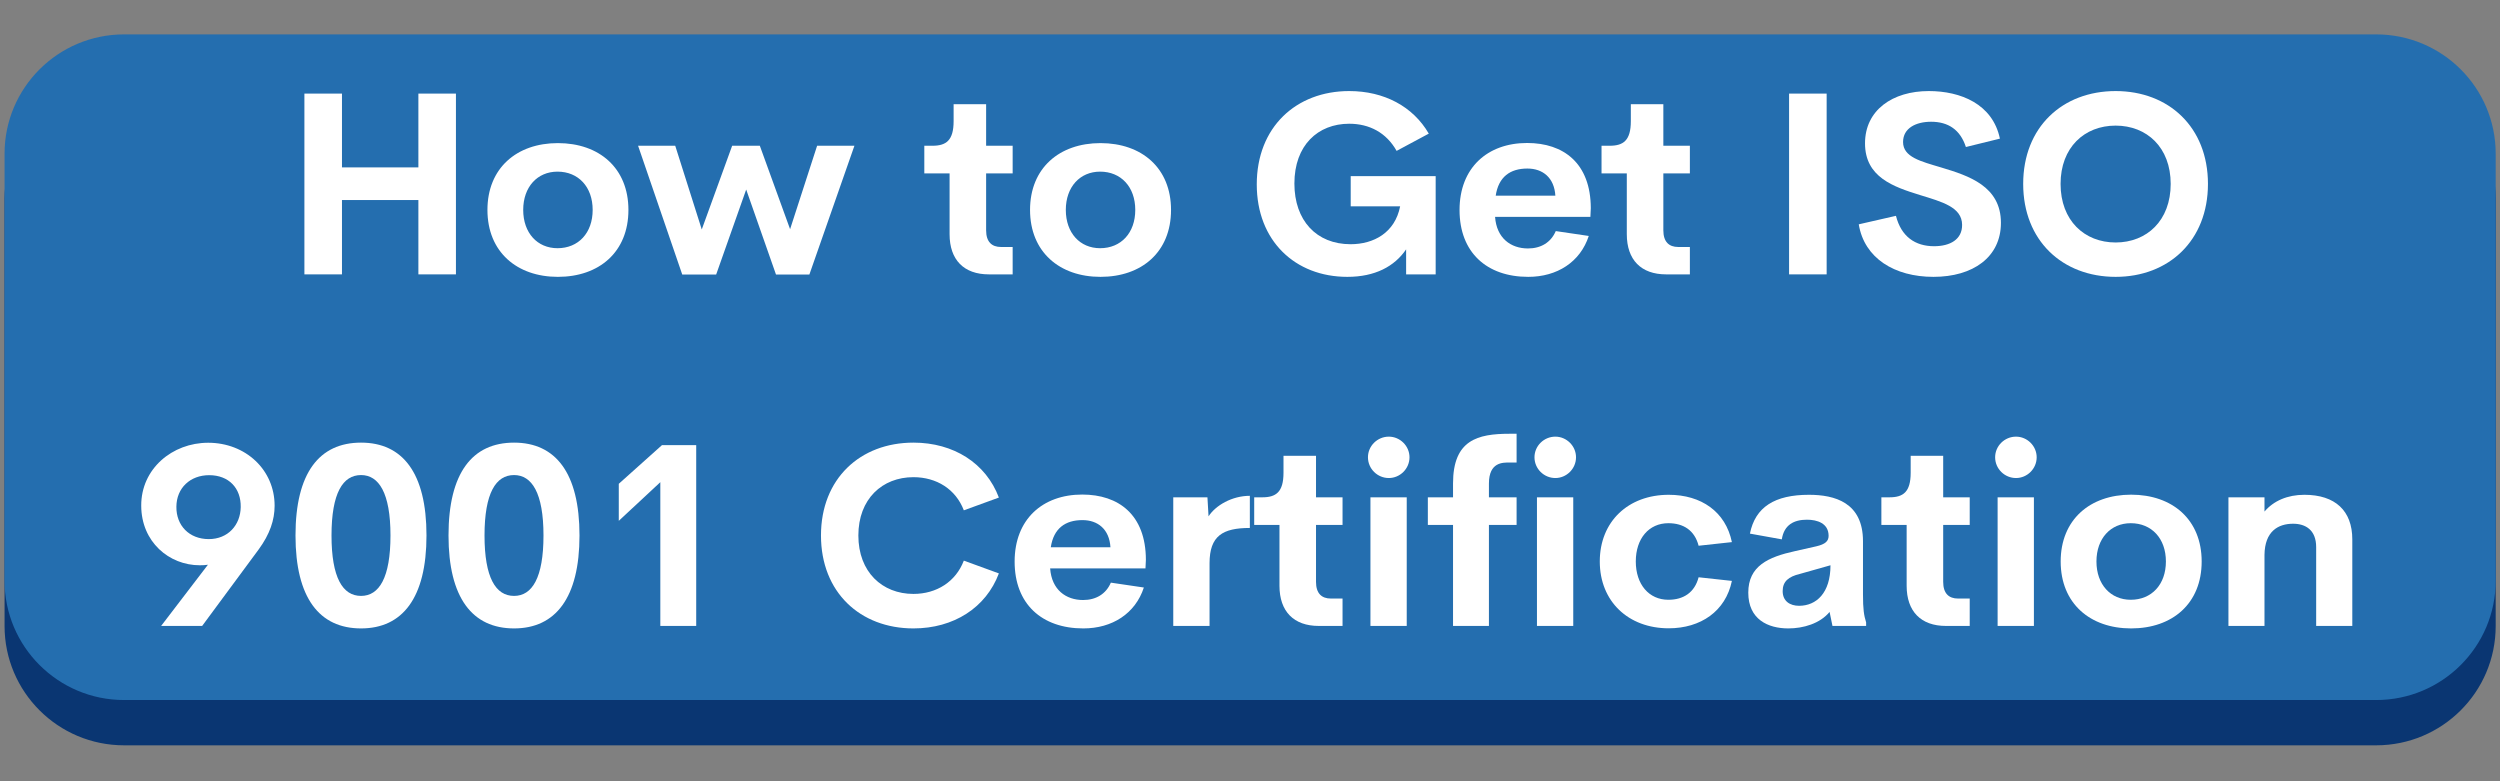
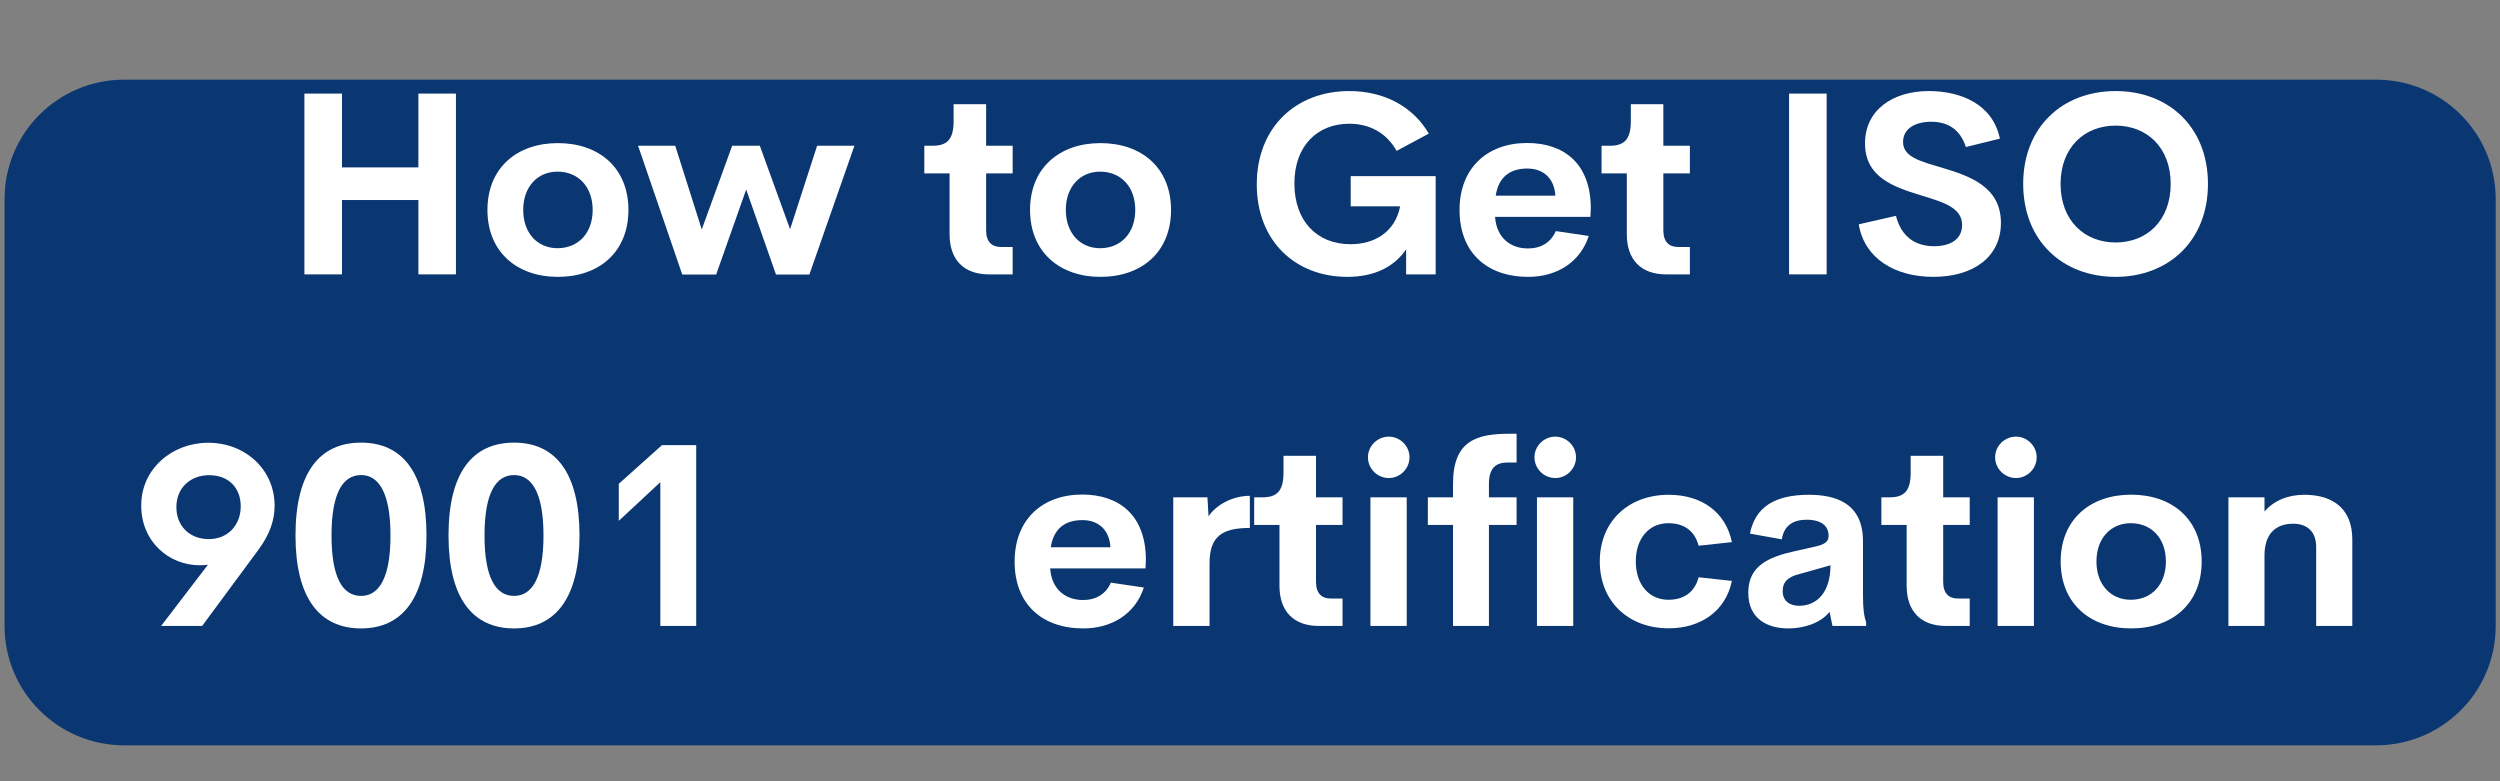
<svg xmlns="http://www.w3.org/2000/svg" width="320" zoomAndPan="magnify" viewBox="0 0 240 75" height="100" preserveAspectRatio="xMidYMid meet" version="1.0">
  <rect x="0" y="0" width="240" height="75" fill="#808080" stroke="none" />
  <defs>
    <g />
    <clipPath id="2ca0448cc2">
      <path d="M 36.438 27.527 L 69.438 27.527 L 69.438 57.527 L 36.438 57.527 Z M 36.438 27.527 " clip-rule="nonzero" />
    </clipPath>
    <clipPath id="41eebf10d6">
      <path d="M 0 7 L 240 7 L 240 71.551 L 0 71.551 Z M 0 7 " clip-rule="nonzero" />
    </clipPath>
    <clipPath id="33bba8f642">
      <path d="M 0 3.301 L 240 3.301 L 240 68 L 0 68 Z M 0 3.301 " clip-rule="nonzero" />
    </clipPath>
  </defs>
  <g fill="#ffffff" fill-opacity="1">
    <g transform="translate(88.677, 49.652)">
      <g>
-         <path d="M 0.262 -0.547 L 0.363 -0.121 L 0.77 -0.02 L 2.547 -0.02 L 3.07 0.039 L 3.535 -0.16 L 3.898 -0.523 L 4.242 -1.211 L 4.586 -1.598 L 5.07 -1.797 L 5.477 -1.758 L 6.605 -1.777 L 7.031 -1.719 L 7.496 -1.777 L 7.859 -1.777 L 8.285 -1.738 L 9.234 -1.777 L 9.902 -1.555 L 10.324 -1.234 L 10.426 -0.867 L 10.648 -0.504 L 10.992 -0.184 L 11.516 0.02 L 11.879 -0.02 L 12.586 0.039 L 13.84 0 L 14.203 -0.121 L 14.285 -0.547 L 14.164 -1.051 L 14.023 -1.414 L 13.758 -1.758 L 13.637 -2.16 L 13.438 -2.465 L 13.316 -2.848 L 12.973 -3.578 L 12.832 -3.961 L 12.629 -4.305 L 12.344 -5.051 L 12.121 -5.375 L 11.961 -5.777 L 11.781 -6.121 L 11.637 -6.527 L 11.457 -6.828 L 11.336 -7.234 L 11.113 -7.598 L 10.949 -7.941 L 10.75 -8.285 L 10.648 -8.668 L 10.242 -9.375 L 10.121 -9.758 L 9.758 -10.527 L 9.656 -10.852 L 9.355 -11.559 L 8.949 -12.305 L 8.629 -13.074 L 8.445 -13.375 L 8.324 -13.758 L 7.961 -14.145 L 7.273 -14.324 L 6.629 -14.125 L 6.242 -13.758 L 6.121 -13.395 L 5.254 -11.578 L 5.031 -11.215 L 3.898 -8.668 L 3.797 -8.324 L 3.578 -7.961 L 3.254 -7.234 L 2.949 -6.707 L 2.809 -6.324 L 2.527 -5.801 L 2.406 -5.375 L 2.223 -5.051 L 2.082 -4.648 L 1.516 -3.598 L 0.93 -2.121 L 0.688 -1.797 L 0.504 -1.395 Z M 6.508 -4.992 L 6.121 -5.152 L 6.062 -5.555 L 6.871 -7.395 L 7.051 -7.719 L 7.312 -7.922 L 7.559 -7.758 L 7.82 -6.973 L 8.043 -6.629 L 8.121 -6.305 L 8.324 -5.898 L 8.465 -5.535 L 8.426 -5.172 L 8.082 -5.012 Z M 6.508 -4.992 " />
+         <path d="M 0.262 -0.547 L 0.363 -0.121 L 0.77 -0.02 L 2.547 -0.02 L 3.535 -0.16 L 3.898 -0.523 L 4.242 -1.211 L 4.586 -1.598 L 5.07 -1.797 L 5.477 -1.758 L 6.605 -1.777 L 7.031 -1.719 L 7.496 -1.777 L 7.859 -1.777 L 8.285 -1.738 L 9.234 -1.777 L 9.902 -1.555 L 10.324 -1.234 L 10.426 -0.867 L 10.648 -0.504 L 10.992 -0.184 L 11.516 0.02 L 11.879 -0.02 L 12.586 0.039 L 13.84 0 L 14.203 -0.121 L 14.285 -0.547 L 14.164 -1.051 L 14.023 -1.414 L 13.758 -1.758 L 13.637 -2.16 L 13.438 -2.465 L 13.316 -2.848 L 12.973 -3.578 L 12.832 -3.961 L 12.629 -4.305 L 12.344 -5.051 L 12.121 -5.375 L 11.961 -5.777 L 11.781 -6.121 L 11.637 -6.527 L 11.457 -6.828 L 11.336 -7.234 L 11.113 -7.598 L 10.949 -7.941 L 10.75 -8.285 L 10.648 -8.668 L 10.242 -9.375 L 10.121 -9.758 L 9.758 -10.527 L 9.656 -10.852 L 9.355 -11.559 L 8.949 -12.305 L 8.629 -13.074 L 8.445 -13.375 L 8.324 -13.758 L 7.961 -14.145 L 7.273 -14.324 L 6.629 -14.125 L 6.242 -13.758 L 6.121 -13.395 L 5.254 -11.578 L 5.031 -11.215 L 3.898 -8.668 L 3.797 -8.324 L 3.578 -7.961 L 3.254 -7.234 L 2.949 -6.707 L 2.809 -6.324 L 2.527 -5.801 L 2.406 -5.375 L 2.223 -5.051 L 2.082 -4.648 L 1.516 -3.598 L 0.93 -2.121 L 0.688 -1.797 L 0.504 -1.395 Z M 6.508 -4.992 L 6.121 -5.152 L 6.062 -5.555 L 6.871 -7.395 L 7.051 -7.719 L 7.312 -7.922 L 7.559 -7.758 L 7.82 -6.973 L 8.043 -6.629 L 8.121 -6.305 L 8.324 -5.898 L 8.465 -5.535 L 8.426 -5.172 L 8.082 -5.012 Z M 6.508 -4.992 " />
      </g>
    </g>
  </g>
  <g fill="#ffffff" fill-opacity="1">
    <g transform="translate(103.345, 49.652)">
      <g>
        <path d="M 1.477 -0.605 L 1.695 -0.141 L 2.082 0.039 L 8.77 -0.039 L 9.535 -0.141 L 10.203 -0.402 L 10.973 -0.848 L 11.234 -1.051 L 11.559 -1.355 L 12.023 -2.02 L 12.203 -2.406 L 12.285 -2.746 L 12.445 -3.152 L 12.465 -4.77 L 12.387 -5.152 L 12.246 -5.578 L 11.879 -6.285 L 11.598 -6.629 L 11.293 -6.93 L 11.113 -7.375 L 11.195 -7.777 L 11.414 -8.184 L 11.66 -8.527 L 11.941 -9.98 L 11.922 -10.566 L 11.699 -11.316 L 11.496 -11.699 L 11.375 -12.082 L 10.891 -12.73 L 10.609 -13.012 L 10 -13.438 L 9.254 -13.84 L 8.121 -14.102 L 2.039 -14.145 L 1.637 -13.961 L 1.453 -13.539 L 1.496 -12.668 L 1.453 -12.082 L 1.535 -10.73 L 1.477 -10.305 L 1.516 -9.879 L 1.477 -9.496 L 1.496 -9.07 L 1.453 -8.688 L 1.453 -7.07 L 1.516 -6.648 L 1.477 -6.262 L 1.477 -5.457 L 1.516 -5.07 L 1.477 -3.414 L 1.535 -2.586 L 1.453 -1.375 Z M 5.617 -8.668 L 5.133 -8.828 L 4.93 -9.234 L 5.012 -9.578 L 5.012 -9.961 L 4.969 -10.344 L 5.191 -10.688 L 5.617 -10.91 L 7.07 -10.852 L 7.699 -10.73 L 7.941 -10.566 L 8.203 -10.285 L 8.266 -9.738 L 8.164 -9.133 L 7.82 -8.809 L 7.133 -8.668 Z M 5.555 -3.211 L 5.211 -3.375 L 4.992 -3.797 L 5.012 -4.141 L 4.969 -4.527 L 4.992 -4.93 L 5.133 -5.293 L 5.535 -5.496 L 7.68 -5.496 L 8.242 -5.395 L 8.547 -5.172 L 8.852 -4.891 L 8.891 -4.324 L 8.852 -3.797 L 8.586 -3.516 L 8.223 -3.293 L 7.133 -3.191 Z M 5.555 -3.211 " />
      </g>
    </g>
  </g>
  <g fill="#ffffff" fill-opacity="1">
    <g transform="translate(116.679, 49.652)">
      <g>
        <path d="M 7.559 0.242 L 8.688 0.223 L 9.902 0.062 L 11.414 -0.445 L 12.082 -0.809 L 12.387 -1.051 L 12.77 -1.234 L 13.336 -1.719 L 13.598 -2.082 L 13.879 -2.363 L 14.77 -3.719 L 15.074 -4.484 L 15.234 -5.254 L 15.254 -5.617 L 15.355 -6.02 L 15.375 -6.445 L 15.457 -7.031 L 15.395 -8.043 L 15.254 -8.871 L 14.75 -10.387 L 14.367 -11.133 L 13.922 -11.738 L 13.355 -12.367 L 12.77 -12.871 L 12.305 -13.195 L 11.699 -13.457 L 11.395 -13.68 L 9.84 -14.164 L 8.668 -14.367 L 8.121 -14.387 L 5.98 -14.082 L 4.465 -13.516 L 4.164 -13.293 L 3.797 -13.113 L 3.113 -12.609 L 2.121 -11.457 L 1.496 -10.387 L 1.191 -9.617 L 0.848 -8.062 L 0.789 -6.426 L 0.848 -6 L 0.949 -5.637 L 0.988 -5.254 L 1.172 -4.484 L 2.102 -2.648 L 2.344 -2.406 L 2.605 -2.082 L 2.91 -1.797 L 3.133 -1.535 L 3.797 -1.012 L 5.375 -0.203 L 5.961 0 L 6.406 0.039 L 7.133 0.203 Z M 8.688 -3.332 L 7.578 -3.332 L 7.133 -3.395 L 6.406 -3.699 L 6.082 -3.879 L 5.535 -4.324 L 5.273 -4.605 L 4.992 -4.992 L 4.891 -5.312 L 4.707 -5.676 L 4.547 -6.426 L 4.547 -7.656 L 4.648 -8.02 L 4.707 -8.406 L 4.871 -8.77 L 4.992 -9.133 L 5.477 -9.777 L 6.484 -10.465 L 6.75 -10.566 L 7.535 -10.77 L 8.102 -10.809 L 9.07 -10.688 L 9.438 -10.609 L 9.801 -10.445 L 10.426 -10 L 11.215 -9.172 L 11.457 -8.406 L 11.637 -8.02 L 11.699 -7.656 L 11.66 -6.426 L 11.496 -5.676 L 11.355 -5.312 L 11.133 -4.949 L 11.012 -4.648 L 10.73 -4.324 L 9.758 -3.656 L 9.395 -3.555 L 9.094 -3.414 Z M 8.688 -3.332 " />
      </g>
    </g>
  </g>
  <g fill="#ffffff" fill-opacity="1">
    <g transform="translate(132.882, 49.652)">
      <g>
        <path d="M 5.961 0.16 L 6.93 0.242 L 7.941 0.203 L 8.75 0.02 L 9.172 -0.141 L 9.578 -0.242 L 9.902 -0.445 L 10.266 -0.605 L 10.586 -0.828 L 11.496 -1.637 L 11.719 -2 L 11.98 -2.305 L 12.102 -2.707 L 12.305 -3.051 L 12.445 -3.434 L 12.586 -5.477 L 12.527 -7.113 L 12.609 -7.535 L 12.609 -7.898 L 12.527 -8.305 L 12.508 -8.688 L 12.547 -9.113 L 12.527 -9.68 L 12.566 -10.305 L 12.547 -10.75 L 12.609 -11.133 L 12.547 -11.535 L 12.566 -13.172 L 12.508 -13.516 L 12.344 -13.961 L 11.699 -14.145 L 9.801 -14.164 L 9.355 -13.98 L 9.152 -13.539 L 9.172 -11.559 L 9.133 -11.152 L 9.152 -10.363 L 9.113 -9.941 L 9.172 -9.516 L 9.113 -7.922 L 9.191 -7.559 L 9.152 -7.113 L 9.172 -6.387 L 9.133 -5.98 L 9.152 -4.949 L 9.07 -4.305 L 8.891 -3.918 L 8.707 -3.637 L 8.387 -3.332 L 7.578 -3.07 L 7.031 -3.031 L 6.363 -3.07 L 6 -3.172 L 5.555 -3.395 L 5.254 -3.656 L 5.012 -3.941 L 4.891 -4.363 L 4.848 -7.922 L 4.789 -8.324 L 4.77 -9.578 L 4.809 -9.941 L 4.809 -11.559 L 4.75 -12.145 L 4.75 -12.527 L 4.848 -13.133 L 4.848 -13.559 L 4.625 -13.941 L 4.141 -14.125 L 2.02 -14.145 L 1.617 -13.922 L 1.434 -13.516 L 1.434 -12.305 L 1.332 -11.961 L 1.414 -11.113 L 1.355 -10.344 L 1.453 -9.133 L 1.375 -8.75 L 1.434 -8.305 L 1.395 -7.922 L 1.414 -7.516 L 1.375 -7.133 L 1.434 -6.324 L 1.414 -4.871 L 1.477 -4.285 L 1.477 -3.859 L 1.598 -3.453 L 1.656 -3.07 L 1.777 -2.688 L 2.184 -2 L 2.727 -1.332 L 2.992 -1.07 L 3.676 -0.668 L 3.98 -0.426 L 4.363 -0.262 L 4.828 -0.121 L 5.133 0.039 L 5.578 0.062 Z M 5.961 0.16 " />
      </g>
    </g>
  </g>
  <g fill="#ffffff" fill-opacity="1">
    <g transform="translate(146.822, 49.652)">
      <g>
        <path d="M 3.879 -0.625 L 4.039 -0.203 L 4.465 0 L 4.848 -0.039 L 5.254 0 L 5.637 -0.039 L 6.891 -0.039 L 7.293 -0.203 L 7.457 -0.605 L 7.434 -0.988 L 7.477 -1.453 L 7.457 -2.262 L 7.395 -2.605 L 7.457 -3.031 L 7.496 -4.262 L 7.457 -4.625 L 7.516 -5.477 L 7.434 -9.496 L 7.496 -9.902 L 7.457 -10.344 L 7.617 -10.707 L 8.062 -10.891 L 8.406 -10.91 L 8.809 -10.891 L 9.172 -10.93 L 10.285 -10.91 L 10.75 -11.094 L 10.949 -11.496 L 10.91 -11.922 L 10.949 -13.578 L 10.75 -13.98 L 10.344 -14.184 L 9.859 -14.145 L 9.535 -14.184 L 9.152 -14.184 L 8.707 -14.125 L 8.305 -14.125 L 7.898 -14.164 L 7.496 -14.164 L 7.031 -14.102 L 1.012 -14.145 L 0.566 -13.941 L 0.363 -13.539 L 0.344 -11.516 L 0.566 -11.074 L 0.969 -10.871 L 1.496 -10.93 L 3.293 -10.91 L 3.656 -10.688 L 3.859 -10.305 L 3.918 -8.082 L 3.859 -7.457 L 3.898 -7.07 L 3.859 -6.668 L 3.859 -5.859 L 3.918 -5.273 L 3.84 -4.668 L 3.859 -4.262 L 3.84 -3.84 L 3.898 -2.605 L 3.859 -2.203 Z M 3.879 -0.625 " />
      </g>
    </g>
  </g>
  <g fill="#ffffff" fill-opacity="1">
    <g transform="translate(158.115, 49.652)">
      <g />
    </g>
  </g>
  <g fill="#ffffff" fill-opacity="1">
    <g transform="translate(163.59, 49.652)">
      <g>
        <path d="M 1.496 -0.586 L 1.676 -0.223 L 2.16 0 L 4.383 -0.039 L 4.992 -0.223 L 5.211 -0.547 L 5.254 -0.93 L 5.234 -1.355 L 5.172 -1.777 L 5.234 -4.504 L 5.152 -5.676 L 5.336 -5.961 L 5.637 -5.879 L 6.141 -5.254 L 7.273 -4.184 L 7.535 -3.84 L 8.203 -3.293 L 8.668 -3.293 L 9.012 -3.535 L 10.707 -5.254 L 10.973 -5.598 L 11.254 -5.879 L 11.496 -5.922 L 11.66 -5.676 L 11.719 -5.273 L 11.66 -4.891 L 11.68 -4.527 L 11.66 -4.121 L 11.719 -3.375 L 11.66 -0.586 L 11.859 -0.16 L 12.305 0 L 14.73 0.02 L 15.113 -0.223 L 15.336 -0.648 L 15.395 -1.051 L 15.316 -3.477 L 15.355 -3.859 L 15.316 -4.648 L 15.375 -5.051 L 15.355 -5.457 L 15.395 -5.879 L 15.355 -6.285 L 15.418 -6.648 L 15.355 -12.367 L 15.395 -12.789 L 15.355 -13.133 L 15.375 -13.559 L 15.152 -13.941 L 14.75 -14.184 L 14.145 -14.004 L 13.637 -13.719 L 13.172 -13.152 L 12.023 -11.961 L 11.84 -11.66 L 8.852 -8.484 L 8.406 -8.344 L 8.043 -8.465 L 7.777 -8.73 L 7.535 -9.07 L 7.215 -9.336 L 6.973 -9.656 L 5.578 -11.094 L 5.09 -11.699 L 4.75 -12 L 4.484 -12.285 L 4.262 -12.586 L 3.98 -12.852 L 3.758 -13.133 L 3.312 -13.598 L 2.727 -14.023 L 2.141 -14.184 L 1.738 -13.961 L 1.516 -13.559 L 1.477 -13.133 L 1.535 -4.223 L 1.453 -3.84 L 1.535 -0.969 Z M 1.496 -0.586 " />
      </g>
    </g>
  </g>
  <g fill="#ffffff" fill-opacity="1">
    <g transform="translate(180.48, 49.652)">
      <g>
        <path d="M 1.453 -0.586 L 1.719 -0.203 L 2.102 0.02 L 6.668 -0.02 L 7.031 0.039 L 8.266 -0.02 L 9.496 0.062 L 9.879 0.02 L 10.305 -0.184 L 10.488 -0.566 L 10.527 -0.949 L 10.508 -2.203 L 10.547 -2.586 L 10.285 -2.992 L 9.68 -3.191 L 7.012 -3.234 L 6.629 -3.172 L 6.184 -3.211 L 5.738 -3.172 L 5.312 -3.414 L 5.133 -4.039 L 5.152 -5.031 L 5.336 -5.457 L 5.699 -5.676 L 6.484 -5.676 L 6.891 -5.719 L 7.961 -5.656 L 8.508 -5.699 L 8.93 -5.656 L 9.293 -5.676 L 9.699 -5.898 L 9.902 -6.285 L 9.941 -7.879 L 9.902 -8.285 L 9.719 -8.668 L 9.375 -8.891 L 8.566 -8.91 L 8.164 -8.871 L 7.738 -8.871 L 7.273 -8.91 L 5.676 -8.891 L 5.336 -9.113 L 5.09 -9.477 L 5.051 -10.102 L 5.254 -10.688 L 5.879 -10.871 L 9.758 -10.891 L 10.184 -11.113 L 10.406 -11.477 L 10.363 -12.305 L 10.305 -12.688 L 10.324 -13.133 L 10.387 -13.516 L 10.184 -13.922 L 9.758 -14.102 L 8.145 -14.125 L 7.777 -14.082 L 7.375 -14.145 L 6.484 -14.102 L 6.082 -14.145 L 5.293 -14.125 L 4.93 -14.164 L 2.281 -14.102 L 1.695 -13.961 L 1.496 -13.516 L 1.535 -12.707 L 1.453 -12.121 L 1.535 -11.094 L 1.496 -10.668 L 1.535 -10.305 L 1.535 -6.688 L 1.477 -6.262 L 1.535 -5.477 L 1.496 -4.668 L 1.555 -4.242 L 1.516 -3.797 L 1.535 -3.414 L 1.477 -3.051 L 1.516 -2.586 L 1.516 -2.184 L 1.555 -1.395 L 1.535 -0.988 Z M 1.453 -0.586 " />
      </g>
    </g>
  </g>
  <g clip-path="url(#2ca0448cc2)">
    <path fill="#ffffff" d="M 42.504 28.961 L 51.668 38.051 L 54.512 40.871 C 55.523 41.875 55.523 43.512 54.512 44.52 L 51.668 47.336 L 42.422 56.508 C 41.766 57.156 40.934 57.473 40.078 57.473 C 39.223 57.473 38.367 57.156 37.73 56.508 C 36.438 55.203 36.52 53.074 37.812 51.793 L 46.957 42.723 L 46.957 42.703 L 37.73 33.555 C 37.074 32.906 36.758 32.078 36.758 31.23 C 36.758 30.383 37.094 29.535 37.75 28.883 C 39.062 27.582 41.211 27.66 42.504 28.961 Z M 56.418 28.961 L 65.582 38.051 L 68.426 40.871 C 69.438 41.875 69.438 43.512 68.426 44.52 L 65.582 47.336 L 56.34 56.508 C 55.684 57.156 54.848 57.473 53.992 57.473 C 53.137 57.473 52.285 57.156 51.648 56.508 C 50.355 55.203 50.434 53.074 51.727 51.793 L 60.871 42.723 L 60.871 42.703 L 51.648 33.555 C 51.012 32.906 50.672 32.078 50.672 31.23 C 50.672 30.383 51.012 29.535 51.668 28.883 C 52.98 27.582 55.125 27.66 56.418 28.961 Z M 56.418 28.961 " fill-opacity="1" fill-rule="nonzero" />
  </g>
  <g clip-path="url(#41eebf10d6)">
    <path fill="#0a3672" d="M 228.109 71.551 L 11.914 71.551 C 5.578 71.551 0.438 66.422 0.438 60.098 L 0.438 19.102 C 0.438 12.773 5.578 7.648 11.914 7.648 L 228.109 7.648 C 234.449 7.648 239.586 12.773 239.586 19.102 L 239.586 60.098 C 239.586 66.422 234.449 71.551 228.109 71.551 " fill-opacity="1" fill-rule="nonzero" />
  </g>
  <g clip-path="url(#33bba8f642)">
-     <path fill="#246eaf" d="M 228.109 67.203 L 11.914 67.203 C 5.578 67.203 0.438 62.074 0.438 55.75 L 0.438 14.754 C 0.438 8.426 5.578 3.301 11.914 3.301 L 228.109 3.301 C 234.449 3.301 239.586 8.426 239.586 14.754 L 239.586 55.75 C 239.586 62.074 234.449 67.203 228.109 67.203 " fill-opacity="1" fill-rule="nonzero" />
-   </g>
+     </g>
  <g fill="#ffffff" fill-opacity="1">
    <g transform="translate(26.977, 26.34)">
      <g>
        <path d="M 2.246 0 L 5.852 0 L 5.852 -7.137 L 13.188 -7.137 L 13.188 0 L 16.793 0 L 16.793 -17.355 L 13.188 -17.355 L 13.188 -10.27 L 5.852 -10.27 L 5.852 -17.355 L 2.246 -17.355 Z M 2.246 0 " />
      </g>
    </g>
  </g>
  <g fill="#ffffff" fill-opacity="1">
    <g transform="translate(46.013, 26.34)">
      <g>
        <path d="M 7.543 0.238 C 11.508 0.238 14.316 -2.148 14.316 -6.188 C 14.316 -10.199 11.52 -12.602 7.543 -12.602 C 3.59 -12.602 0.781 -10.199 0.781 -6.188 C 0.781 -2.148 3.617 0.238 7.543 0.238 Z M 7.508 -2.512 C 5.574 -2.512 4.215 -3.977 4.215 -6.188 C 4.215 -8.395 5.574 -9.863 7.508 -9.863 C 9.512 -9.863 10.883 -8.395 10.883 -6.188 C 10.883 -3.977 9.512 -2.512 7.508 -2.512 Z M 7.508 -2.512 " />
      </g>
    </g>
  </g>
  <g fill="#ffffff" fill-opacity="1">
    <g transform="translate(61.111, 26.34)">
      <g>
        <path d="M 17.332 -12.348 L 14.738 -4.336 L 11.832 -12.348 L 9.176 -12.348 L 6.258 -4.312 L 3.711 -12.348 L 0.145 -12.348 L 4.383 0.012 L 7.641 0.012 L 10.523 -8.145 L 13.383 0.012 L 16.59 0.012 L 20.914 -12.348 Z M 17.332 -12.348 " />
      </g>
    </g>
  </g>
  <g fill="#ffffff" fill-opacity="1">
    <g transform="translate(82.153, 26.34)">
      <g />
    </g>
  </g>
  <g fill="#ffffff" fill-opacity="1">
    <g transform="translate(88.543, 26.34)">
      <g>
        <path d="M 6.391 0 L 8.672 0 L 8.672 -2.629 L 7.555 -2.629 C 6.668 -2.629 6.125 -3.121 6.125 -4.227 L 6.125 -9.695 L 8.672 -9.695 L 8.672 -12.348 L 6.125 -12.348 L 6.125 -16.336 L 3.004 -16.336 L 3.004 -14.703 C 3.004 -12.852 2.281 -12.348 0.973 -12.348 L 0.191 -12.348 L 0.191 -9.695 L 2.617 -9.695 L 2.617 -3.855 C 2.617 -1.395 3.988 0 6.391 0 Z M 6.391 0 " />
      </g>
    </g>
  </g>
  <g fill="#ffffff" fill-opacity="1">
    <g transform="translate(98.103, 26.34)">
      <g>
        <path d="M 7.543 0.238 C 11.508 0.238 14.316 -2.148 14.316 -6.188 C 14.316 -10.199 11.52 -12.602 7.543 -12.602 C 3.59 -12.602 0.781 -10.199 0.781 -6.188 C 0.781 -2.148 3.617 0.238 7.543 0.238 Z M 7.508 -2.512 C 5.574 -2.512 4.215 -3.977 4.215 -6.188 C 4.215 -8.395 5.574 -9.863 7.508 -9.863 C 9.512 -9.863 10.883 -8.395 10.883 -6.188 C 10.883 -3.977 9.512 -2.512 7.508 -2.512 Z M 7.508 -2.512 " />
      </g>
    </g>
  </g>
  <g fill="#ffffff" fill-opacity="1">
    <g transform="translate(113.2, 26.34)">
      <g />
    </g>
  </g>
  <g fill="#ffffff" fill-opacity="1">
    <g transform="translate(119.59, 26.34)">
      <g>
        <path d="M 9.754 0.238 C 12.406 0.238 14.281 -0.758 15.398 -2.402 L 15.398 0 L 18.234 0 L 18.234 -9.43 L 10.078 -9.43 L 10.078 -6.535 L 14.824 -6.535 C 14.328 -4 12.289 -2.895 10.066 -2.895 C 6.785 -2.895 4.672 -5.176 4.672 -8.719 C 4.672 -12.395 6.93 -14.461 9.934 -14.461 C 11.867 -14.461 13.5 -13.609 14.484 -11.855 L 17.574 -13.512 C 16.059 -16.121 13.285 -17.598 9.934 -17.598 C 4.828 -17.598 1.059 -14.125 1.059 -8.637 C 1.059 -3.219 4.746 0.238 9.754 0.238 Z M 9.754 0.238 " />
      </g>
    </g>
  </g>
  <g fill="#ffffff" fill-opacity="1">
    <g transform="translate(139.311, 26.34)">
      <g>
        <path d="M 13.406 -6.355 C 13.395 -10.68 10.785 -12.613 7.293 -12.613 C 3.484 -12.613 0.805 -10.234 0.805 -6.176 C 0.805 -2.113 3.41 0.238 7.398 0.238 C 10.176 0.238 12.395 -1.188 13.211 -3.688 L 10.043 -4.156 C 9.574 -3.062 8.613 -2.488 7.375 -2.488 C 5.73 -2.488 4.359 -3.473 4.215 -5.523 L 13.367 -5.523 Z M 7.316 -10.16 C 8.793 -10.16 9.898 -9.285 10.004 -7.555 L 4.277 -7.555 C 4.551 -9.367 5.668 -10.16 7.316 -10.16 Z M 7.316 -10.16 " />
      </g>
    </g>
  </g>
  <g fill="#ffffff" fill-opacity="1">
    <g transform="translate(153.556, 26.34)">
      <g>
        <path d="M 6.391 0 L 8.672 0 L 8.672 -2.629 L 7.555 -2.629 C 6.668 -2.629 6.125 -3.121 6.125 -4.227 L 6.125 -9.695 L 8.672 -9.695 L 8.672 -12.348 L 6.125 -12.348 L 6.125 -16.336 L 3.004 -16.336 L 3.004 -14.703 C 3.004 -12.852 2.281 -12.348 0.973 -12.348 L 0.191 -12.348 L 0.191 -9.695 L 2.617 -9.695 L 2.617 -3.855 C 2.617 -1.395 3.988 0 6.391 0 Z M 6.391 0 " />
      </g>
    </g>
  </g>
  <g fill="#ffffff" fill-opacity="1">
    <g transform="translate(163.116, 26.34)">
      <g />
    </g>
  </g>
  <g fill="#ffffff" fill-opacity="1">
    <g transform="translate(169.506, 26.34)">
      <g>
        <path d="M 2.246 0 L 5.852 0 L 5.852 -17.355 L 2.246 -17.355 Z M 2.246 0 " />
      </g>
    </g>
  </g>
  <g fill="#ffffff" fill-opacity="1">
    <g transform="translate(177.589, 26.34)">
      <g>
        <path d="M 8.023 0.238 C 11.809 0.238 14.5 -1.645 14.5 -4.949 C 14.5 -8.469 11.41 -9.465 8.781 -10.258 C 6.812 -10.848 5.105 -11.254 5.105 -12.707 C 5.105 -14.043 6.344 -14.652 7.797 -14.652 C 9.43 -14.652 10.594 -13.898 11.137 -12.227 L 14.402 -13.031 C 13.707 -16.359 10.629 -17.598 7.578 -17.598 C 4.098 -17.598 1.453 -15.77 1.453 -12.578 C 1.453 -9.332 4.18 -8.406 6.727 -7.617 C 8.84 -6.965 10.762 -6.461 10.773 -4.758 C 10.785 -3.352 9.621 -2.703 8.082 -2.703 C 6.27 -2.703 4.926 -3.629 4.422 -5.621 L 0.852 -4.805 C 1.383 -1.551 4.289 0.238 8.023 0.238 Z M 8.023 0.238 " />
      </g>
    </g>
  </g>
  <g fill="#ffffff" fill-opacity="1">
    <g transform="translate(193.167, 26.34)">
      <g>
        <path d="M 9.934 0.238 C 15.027 0.238 18.797 -3.242 18.797 -8.684 C 18.797 -14.137 15.027 -17.598 9.934 -17.598 C 4.828 -17.598 1.059 -14.137 1.059 -8.684 C 1.059 -3.242 4.828 0.238 9.934 0.238 Z M 9.934 -3.062 C 6.941 -3.062 4.648 -5.164 4.648 -8.684 C 4.648 -12.191 6.941 -14.281 9.934 -14.281 C 12.926 -14.281 15.219 -12.191 15.219 -8.684 C 15.219 -5.164 12.926 -3.062 9.934 -3.062 Z M 9.934 -3.062 " />
      </g>
    </g>
  </g>
  <g fill="#ffffff" fill-opacity="1">
    <g transform="translate(12.609, 60.09)">
      <g>
        <path d="M 7.375 -17.586 C 3.93 -17.586 0.926 -15.086 0.949 -11.531 C 0.961 -8.059 3.629 -5.824 6.57 -5.824 C 6.836 -5.824 7.086 -5.836 7.352 -5.875 L 2.859 0 L 6.797 0 L 12.203 -7.316 C 13.309 -8.816 13.754 -10.188 13.754 -11.543 C 13.754 -14.992 10.965 -17.586 7.375 -17.586 Z M 10.5 -11.41 C 10.473 -9.68 9.273 -8.336 7.434 -8.336 C 5.551 -8.336 4.301 -9.645 4.324 -11.445 C 4.336 -13.238 5.645 -14.473 7.473 -14.473 C 9.355 -14.473 10.535 -13.227 10.5 -11.41 Z M 10.5 -11.41 " />
      </g>
    </g>
  </g>
  <g fill="#ffffff" fill-opacity="1">
    <g transform="translate(27.298, 60.09)">
      <g>
        <path d="M 7.363 0.238 C 11.34 0.238 13.645 -2.691 13.645 -8.684 C 13.645 -14.691 11.352 -17.598 7.363 -17.598 C 3.352 -17.598 1.07 -14.691 1.07 -8.684 C 1.07 -2.691 3.363 0.238 7.363 0.238 Z M 7.363 -2.883 C 5.598 -2.883 4.527 -4.637 4.527 -8.684 C 4.527 -12.77 5.621 -14.484 7.363 -14.484 C 9.07 -14.484 10.188 -12.77 10.188 -8.684 C 10.188 -4.637 9.105 -2.883 7.363 -2.883 Z M 7.363 -2.883 " />
      </g>
    </g>
  </g>
  <g fill="#ffffff" fill-opacity="1">
    <g transform="translate(41.987, 60.09)">
      <g>
        <path d="M 7.363 0.238 C 11.34 0.238 13.645 -2.691 13.645 -8.684 C 13.645 -14.691 11.352 -17.598 7.363 -17.598 C 3.352 -17.598 1.07 -14.691 1.07 -8.684 C 1.07 -2.691 3.363 0.238 7.363 0.238 Z M 7.363 -2.883 C 5.598 -2.883 4.527 -4.637 4.527 -8.684 C 4.527 -12.77 5.621 -14.484 7.363 -14.484 C 9.07 -14.484 10.188 -12.77 10.188 -8.684 C 10.188 -4.637 9.105 -2.883 7.363 -2.883 Z M 7.363 -2.883 " />
      </g>
    </g>
  </g>
  <g fill="#ffffff" fill-opacity="1">
    <g transform="translate(56.676, 60.09)">
      <g>
        <path d="M 6.871 -17.355 L 2.727 -13.645 L 2.727 -10.09 L 6.715 -13.801 L 6.715 0 L 10.16 0 L 10.16 -17.355 Z M 6.871 -17.355 " />
      </g>
    </g>
  </g>
  <g fill="#ffffff" fill-opacity="1">
    <g transform="translate(71.365, 60.09)">
      <g />
    </g>
  </g>
  <g fill="#ffffff" fill-opacity="1">
    <g transform="translate(77.755, 60.09)">
      <g>
-         <path d="M 9.934 0.238 C 13.801 0.238 16.902 -1.754 18.137 -5.043 L 14.773 -6.27 C 14.004 -4.254 12.168 -3.074 9.934 -3.074 C 6.941 -3.074 4.648 -5.176 4.648 -8.684 C 4.648 -12.191 6.941 -14.281 9.934 -14.281 C 12.168 -14.281 14.004 -13.117 14.773 -11.098 L 18.137 -12.324 C 16.902 -15.613 13.801 -17.598 9.934 -17.598 C 4.828 -17.598 1.059 -14.137 1.059 -8.684 C 1.059 -3.23 4.828 0.238 9.934 0.238 Z M 9.934 0.238 " />
-       </g>
+         </g>
    </g>
  </g>
  <g fill="#ffffff" fill-opacity="1">
    <g transform="translate(96.599, 60.09)">
      <g>
        <path d="M 13.406 -6.355 C 13.395 -10.68 10.785 -12.613 7.293 -12.613 C 3.484 -12.613 0.805 -10.234 0.805 -6.176 C 0.805 -2.113 3.41 0.238 7.398 0.238 C 10.176 0.238 12.395 -1.188 13.211 -3.688 L 10.043 -4.156 C 9.574 -3.062 8.613 -2.488 7.375 -2.488 C 5.73 -2.488 4.359 -3.473 4.215 -5.523 L 13.367 -5.523 Z M 7.316 -10.16 C 8.793 -10.16 9.898 -9.285 10.004 -7.555 L 4.277 -7.555 C 4.551 -9.367 5.668 -10.16 7.316 -10.16 Z M 7.316 -10.16 " />
      </g>
    </g>
  </g>
  <g fill="#ffffff" fill-opacity="1">
    <g transform="translate(110.844, 60.09)">
      <g>
        <path d="M 5.176 -10.523 L 5.07 -12.348 L 1.789 -12.348 L 1.789 0 L 5.273 0 L 5.273 -6.02 C 5.273 -8.637 6.523 -9.406 9.141 -9.406 L 9.141 -12.492 C 7.422 -12.492 5.852 -11.566 5.176 -10.523 Z M 5.176 -10.523 " />
      </g>
    </g>
  </g>
  <g fill="#ffffff" fill-opacity="1">
    <g transform="translate(120.212, 60.09)">
      <g>
        <path d="M 6.391 0 L 8.672 0 L 8.672 -2.629 L 7.555 -2.629 C 6.668 -2.629 6.125 -3.121 6.125 -4.227 L 6.125 -9.695 L 8.672 -9.695 L 8.672 -12.348 L 6.125 -12.348 L 6.125 -16.336 L 3.004 -16.336 L 3.004 -14.703 C 3.004 -12.852 2.281 -12.348 0.973 -12.348 L 0.191 -12.348 L 0.191 -9.695 L 2.617 -9.695 L 2.617 -3.855 C 2.617 -1.395 3.988 0 6.391 0 Z M 6.391 0 " />
      </g>
    </g>
  </g>
  <g fill="#ffffff" fill-opacity="1">
    <g transform="translate(129.773, 60.09)">
      <g>
        <path d="M 3.555 -14.199 C 4.625 -14.199 5.539 -15.086 5.539 -16.191 C 5.539 -17.285 4.625 -18.172 3.555 -18.172 C 2.461 -18.172 1.551 -17.285 1.551 -16.191 C 1.551 -15.086 2.461 -14.199 3.555 -14.199 Z M 1.789 0 L 5.273 0 L 5.273 -12.348 L 1.789 -12.348 Z M 1.789 0 " />
      </g>
    </g>
  </g>
  <g fill="#ffffff" fill-opacity="1">
    <g transform="translate(136.835, 60.09)">
      <g>
        <path d="M 8.082 -15.688 L 8.758 -15.688 L 8.758 -18.449 L 8.082 -18.449 C 5.008 -18.449 2.656 -17.848 2.656 -13.68 L 2.656 -12.348 L 0.238 -12.348 L 0.238 -9.695 L 2.656 -9.695 L 2.656 0 L 6.102 0 L 6.102 -9.695 L 8.758 -9.695 L 8.758 -12.348 L 6.102 -12.348 L 6.102 -13.668 C 6.102 -15.734 7.434 -15.688 8.082 -15.688 Z M 8.082 -15.688 " />
      </g>
    </g>
  </g>
  <g fill="#ffffff" fill-opacity="1">
    <g transform="translate(145.759, 60.09)">
      <g>
        <path d="M 3.555 -14.199 C 4.625 -14.199 5.539 -15.086 5.539 -16.191 C 5.539 -17.285 4.625 -18.172 3.555 -18.172 C 2.461 -18.172 1.551 -17.285 1.551 -16.191 C 1.551 -15.086 2.461 -14.199 3.555 -14.199 Z M 1.789 0 L 5.273 0 L 5.273 -12.348 L 1.789 -12.348 Z M 1.789 0 " />
      </g>
    </g>
  </g>
  <g fill="#ffffff" fill-opacity="1">
    <g transform="translate(152.821, 60.09)">
      <g>
        <path d="M 7.375 0.227 C 10.438 0.227 12.84 -1.406 13.441 -4.324 L 10.246 -4.672 C 9.863 -3.207 8.793 -2.512 7.34 -2.512 C 5.477 -2.512 4.215 -3.988 4.215 -6.188 C 4.215 -8.395 5.477 -9.863 7.34 -9.863 C 8.793 -9.863 9.863 -9.176 10.246 -7.699 L 13.441 -8.047 C 12.84 -10.965 10.5 -12.59 7.375 -12.59 C 3.496 -12.59 0.758 -10.031 0.758 -6.188 C 0.758 -2.355 3.496 0.227 7.375 0.227 Z M 7.375 0.227 " />
      </g>
    </g>
  </g>
  <g fill="#ffffff" fill-opacity="1">
    <g transform="translate(166.933, 60.09)">
      <g>
        <path d="M 11.914 -3.004 L 11.914 -8.133 C 11.914 -11.855 9.199 -12.59 6.727 -12.59 C 3.449 -12.59 1.574 -11.422 1.059 -8.863 L 4.121 -8.312 C 4.336 -9.707 5.285 -10.199 6.535 -10.199 C 7.508 -10.199 8.613 -9.863 8.613 -8.648 C 8.613 -8.145 8.301 -7.844 7.422 -7.641 L 5.395 -7.184 C 2.812 -6.617 0.902 -5.754 0.902 -3.195 C 0.902 -0.625 2.797 0.238 4.746 0.238 C 6.188 0.238 7.785 -0.227 8.707 -1.344 L 8.984 0 L 12.215 0 L 12.215 -0.336 C 12 -1.031 11.914 -1.621 11.914 -3.004 Z M 5.777 -1.934 C 4.902 -1.934 4.203 -2.379 4.203 -3.34 C 4.203 -4.277 4.77 -4.734 5.863 -4.996 L 8.793 -5.824 C 8.793 -3.16 7.434 -1.934 5.777 -1.934 Z M 5.777 -1.934 " />
      </g>
    </g>
  </g>
  <g fill="#ffffff" fill-opacity="1">
    <g transform="translate(180.421, 60.09)">
      <g>
        <path d="M 6.391 0 L 8.672 0 L 8.672 -2.629 L 7.555 -2.629 C 6.668 -2.629 6.125 -3.121 6.125 -4.227 L 6.125 -9.695 L 8.672 -9.695 L 8.672 -12.348 L 6.125 -12.348 L 6.125 -16.336 L 3.004 -16.336 L 3.004 -14.703 C 3.004 -12.852 2.281 -12.348 0.973 -12.348 L 0.191 -12.348 L 0.191 -9.695 L 2.617 -9.695 L 2.617 -3.855 C 2.617 -1.395 3.988 0 6.391 0 Z M 6.391 0 " />
      </g>
    </g>
  </g>
  <g fill="#ffffff" fill-opacity="1">
    <g transform="translate(189.982, 60.09)">
      <g>
        <path d="M 3.555 -14.199 C 4.625 -14.199 5.539 -15.086 5.539 -16.191 C 5.539 -17.285 4.625 -18.172 3.555 -18.172 C 2.461 -18.172 1.551 -17.285 1.551 -16.191 C 1.551 -15.086 2.461 -14.199 3.555 -14.199 Z M 1.789 0 L 5.273 0 L 5.273 -12.348 L 1.789 -12.348 Z M 1.789 0 " />
      </g>
    </g>
  </g>
  <g fill="#ffffff" fill-opacity="1">
    <g transform="translate(197.044, 60.09)">
      <g>
        <path d="M 7.543 0.238 C 11.508 0.238 14.316 -2.148 14.316 -6.188 C 14.316 -10.199 11.52 -12.602 7.543 -12.602 C 3.59 -12.602 0.781 -10.199 0.781 -6.188 C 0.781 -2.148 3.617 0.238 7.543 0.238 Z M 7.508 -2.512 C 5.574 -2.512 4.215 -3.977 4.215 -6.188 C 4.215 -8.395 5.574 -9.863 7.508 -9.863 C 9.512 -9.863 10.883 -8.395 10.883 -6.188 C 10.883 -3.977 9.512 -2.512 7.508 -2.512 Z M 7.508 -2.512 " />
      </g>
    </g>
  </g>
  <g fill="#ffffff" fill-opacity="1">
    <g transform="translate(212.141, 60.09)">
      <g>
        <path d="M 9.082 -12.59 C 7.445 -12.59 6.113 -12 5.25 -10.98 L 5.25 -12.348 L 1.789 -12.348 L 1.789 0 L 5.25 0 L 5.25 -6.812 C 5.273 -9.094 6.57 -9.812 8 -9.812 C 9.188 -9.812 10.211 -9.215 10.211 -7.566 L 10.211 0 L 13.68 0 L 13.68 -8.312 C 13.68 -11.051 12.047 -12.59 9.082 -12.59 Z M 9.082 -12.59 " />
      </g>
    </g>
  </g>
</svg>